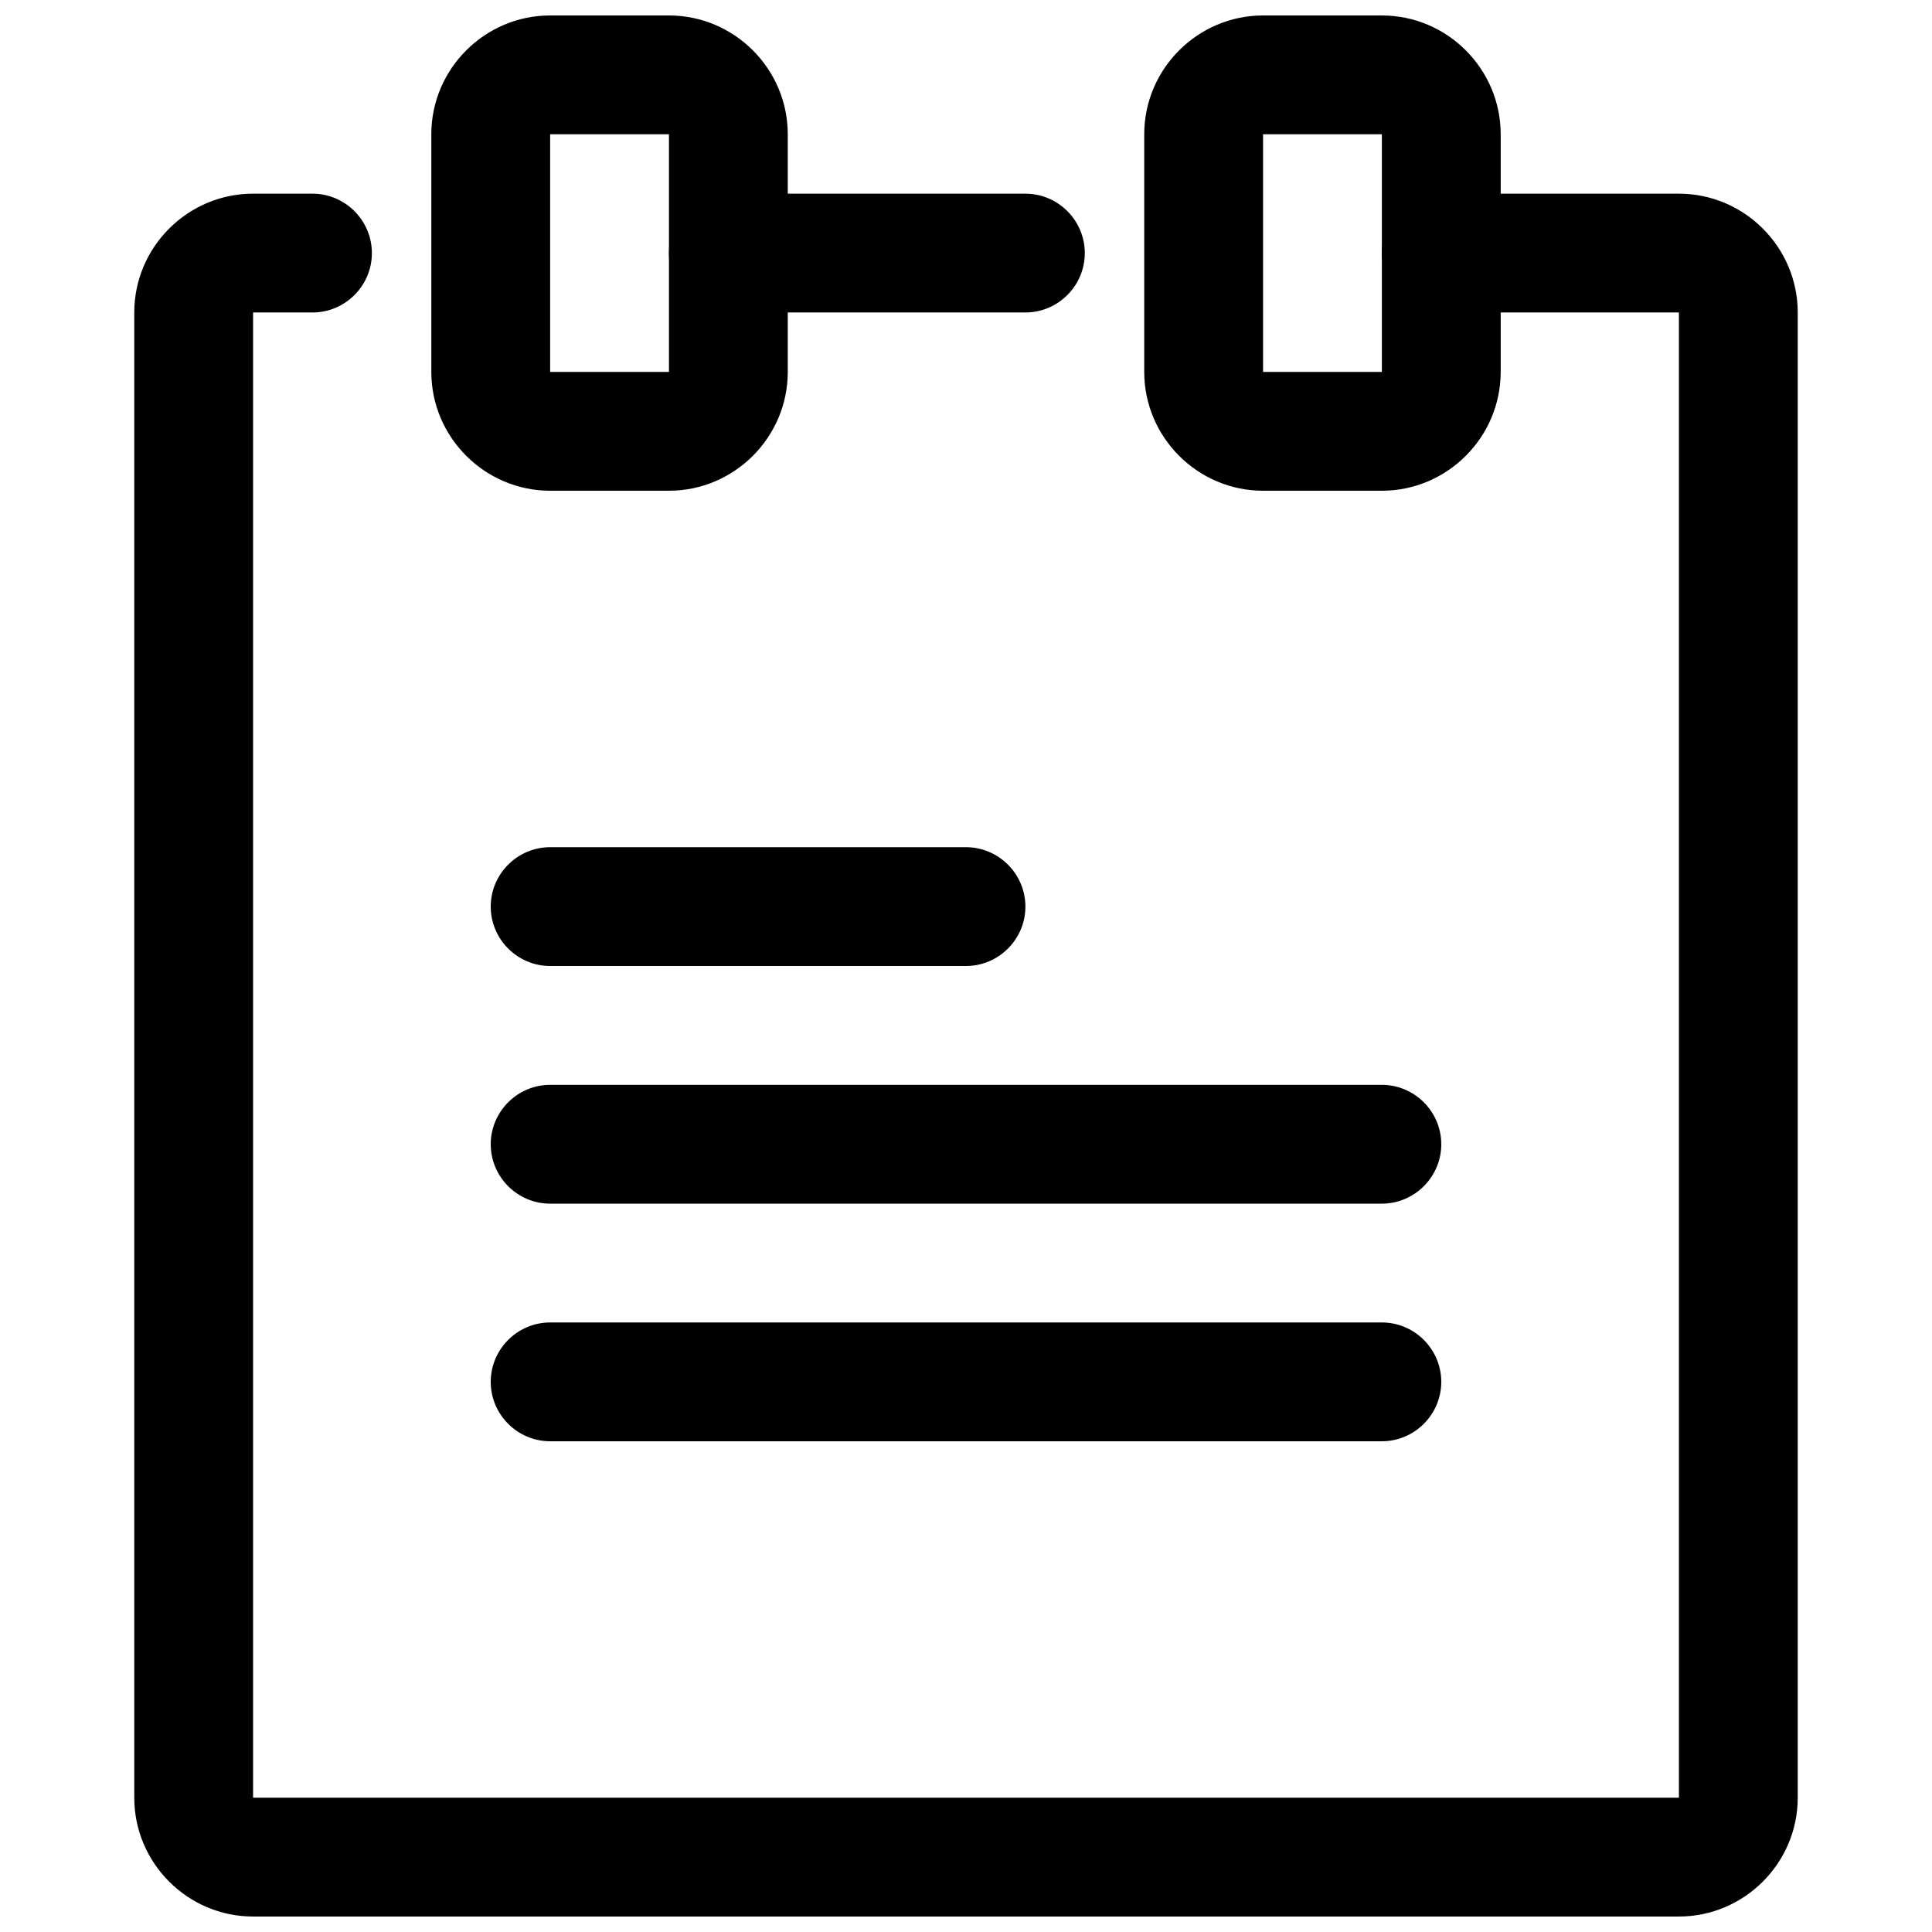
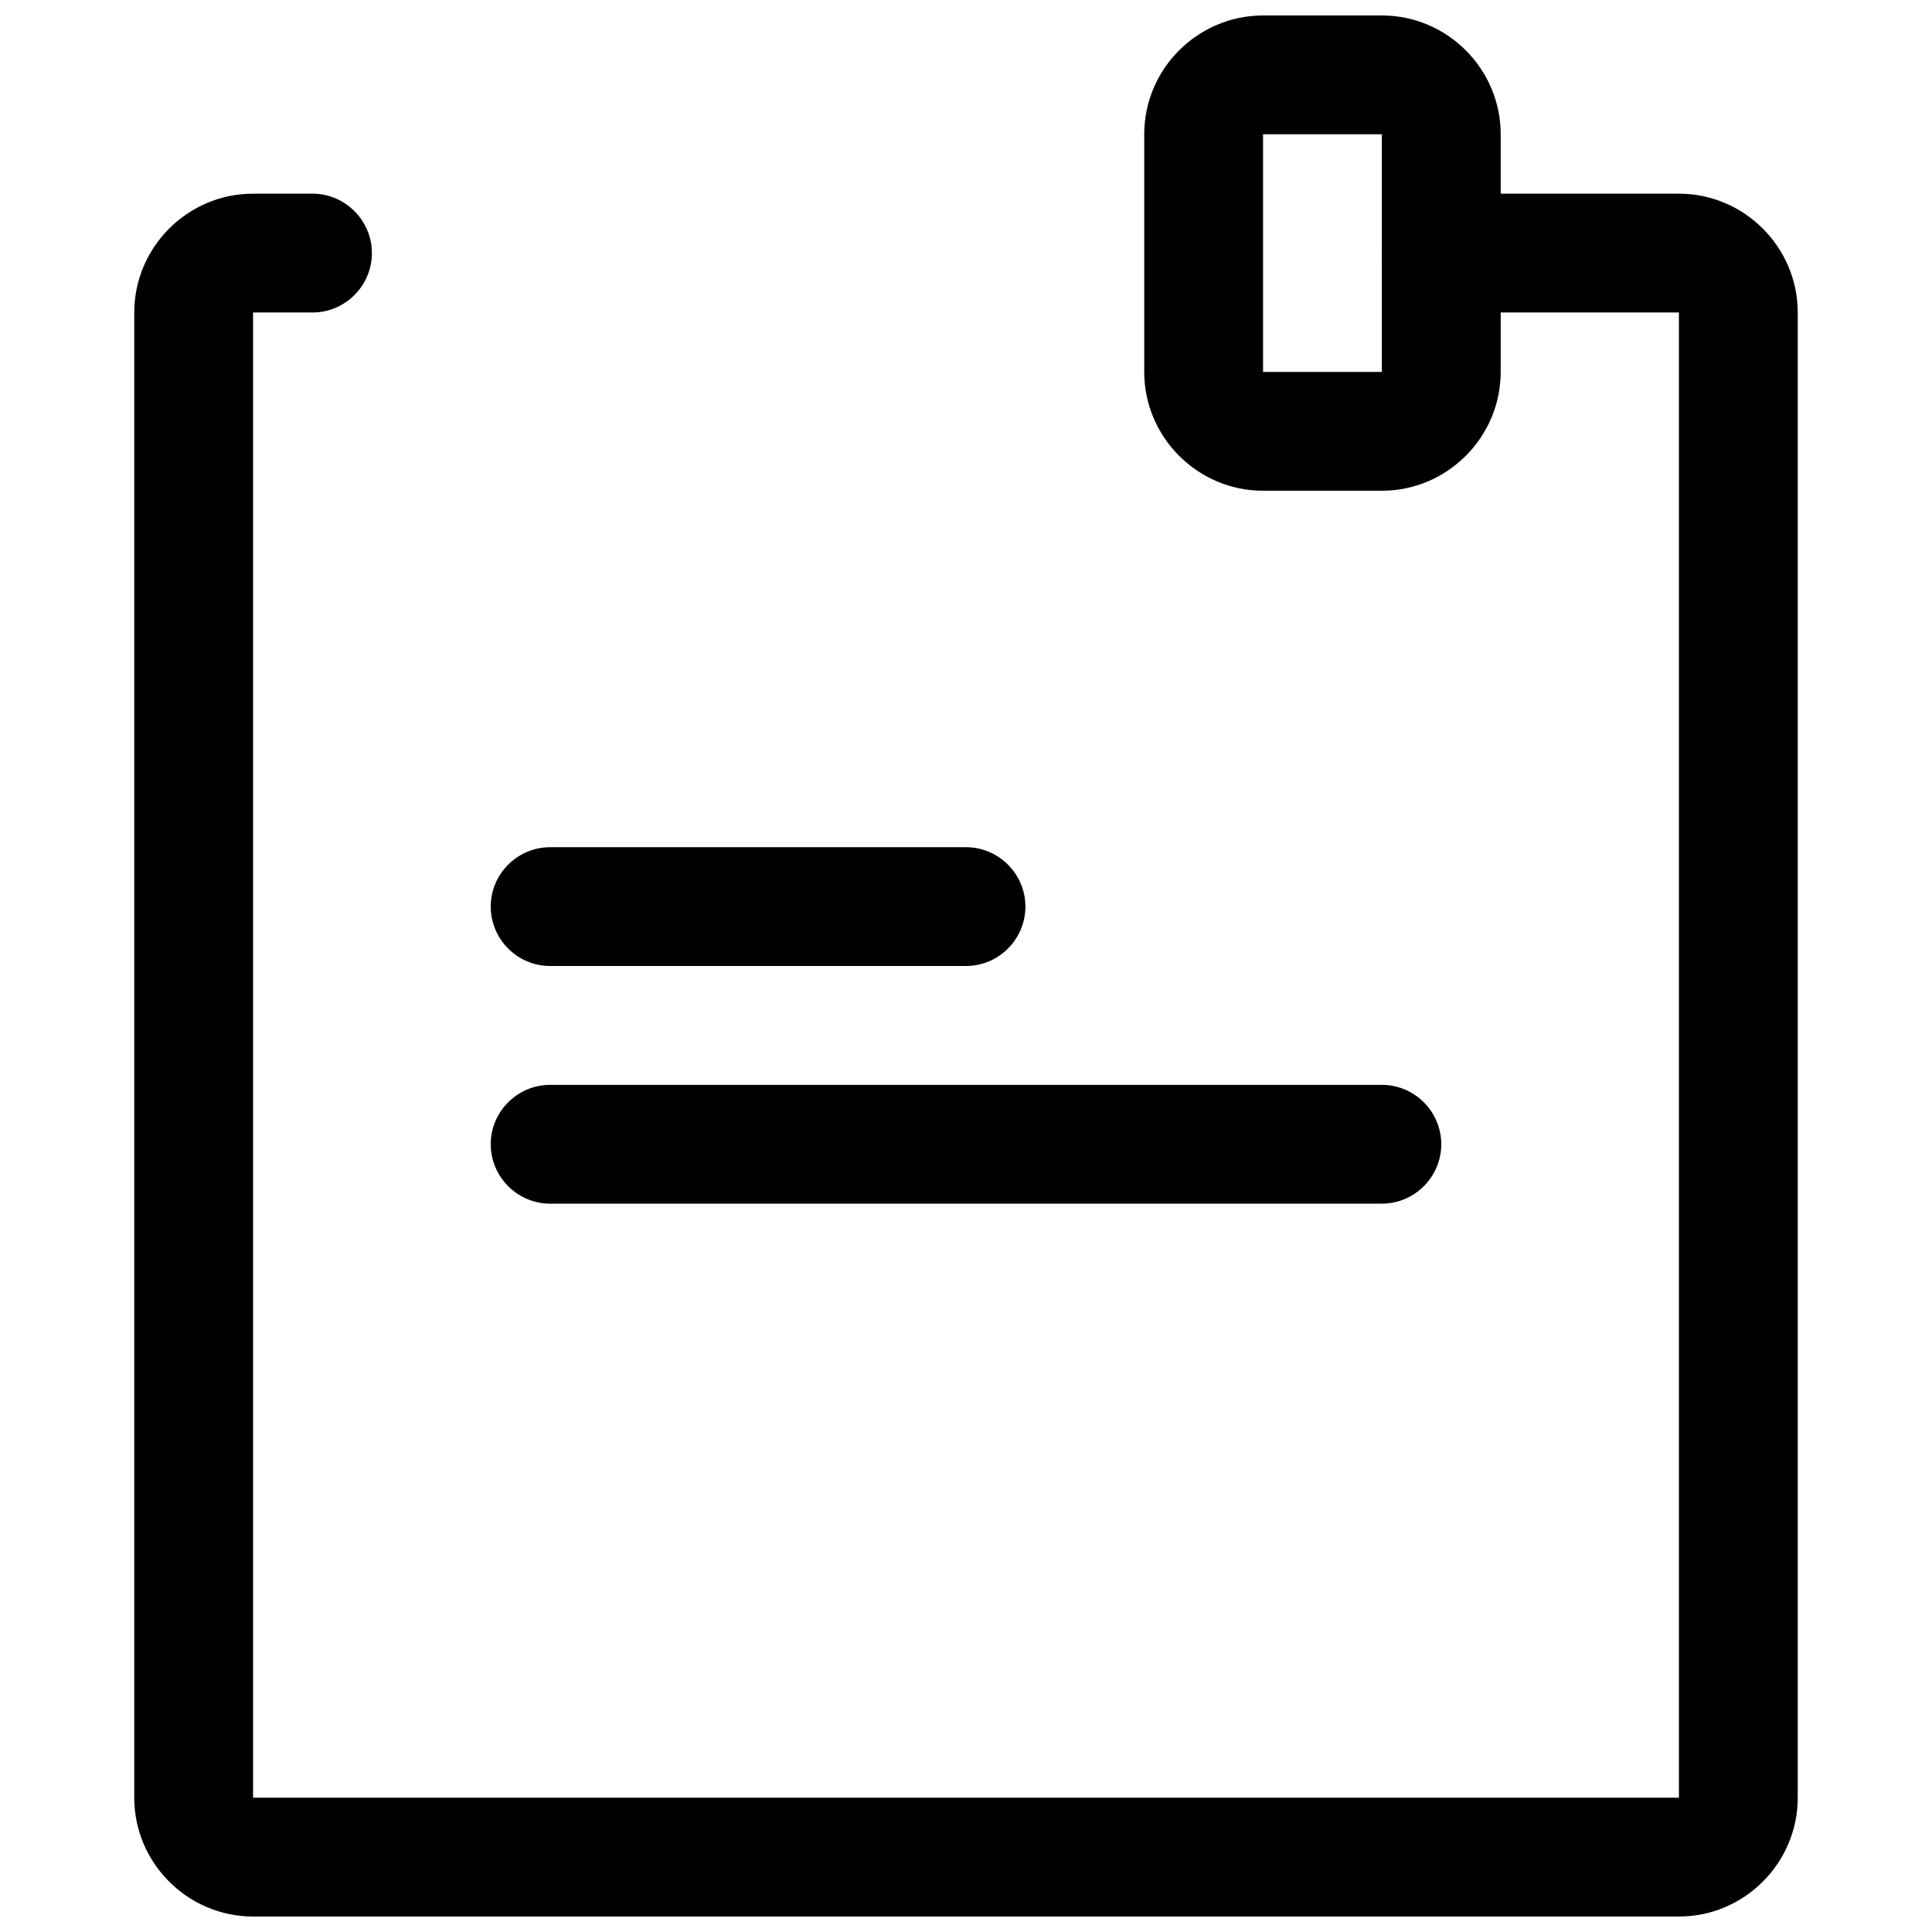
<svg xmlns="http://www.w3.org/2000/svg" width="800px" height="800px" version="1.1" viewBox="144 144 512 512">
  <defs>
    <clipPath id="c">
      <path d="m179 195h442v456.9h-442z" />
    </clipPath>
    <clipPath id="b">
-       <path d="m258 148.09h95v126.91h-95z" />
-     </clipPath>
+       </clipPath>
    <clipPath id="a">
      <path d="m447 148.09h95v126.91h-95z" />
    </clipPath>
  </defs>
  <g clip-path="url(#c)">
    <path d="m588.93 651.9h-377.86c-17.32 0-31.488-14.168-31.488-31.488v-393.6c0-17.32 14.168-31.488 31.488-31.488h15.742c8.66 0 15.742 7.086 15.742 15.742 0.004 8.664-7.082 15.746-15.742 15.746h-15.742v393.6h377.86v-393.6h-62.977c-8.66 0-15.742-7.086-15.742-15.742 0-8.66 7.086-15.742 15.742-15.742h62.977c17.32 0 31.488 14.168 31.488 31.488v393.6c0 17.316-14.168 31.484-31.488 31.484z" />
  </g>
  <g clip-path="url(#b)">
    <path d="m321.28 274.05h-31.488c-17.316 0-31.488-14.172-31.488-31.488v-62.977c0-17.32 14.168-31.488 31.488-31.488h31.488c17.32 0 31.488 14.168 31.488 31.488v62.977c0 17.316-14.168 31.488-31.488 31.488zm-31.488-94.465v62.977h31.488v-62.977z" />
  </g>
  <g clip-path="url(#a)">
    <path d="m510.21 274.05h-31.488c-17.32 0-31.488-14.168-31.488-31.488v-62.977c0-17.32 14.168-31.488 31.488-31.488h31.488c17.32 0 31.488 14.168 31.488 31.488v62.977c0 17.316-14.172 31.488-31.488 31.488zm-31.488-94.465v62.977h31.488v-62.977z" />
  </g>
-   <path d="m415.74 226.81h-78.719c-8.66 0-15.742-7.086-15.742-15.742 0-8.66 7.086-15.742 15.742-15.742h78.719c8.66 0 15.742 7.086 15.742 15.742 0.004 8.66-7.082 15.742-15.742 15.742z" />
  <path d="m400 400h-110.21c-8.66 0-15.742-7.086-15.742-15.742 0-8.66 7.086-15.742 15.742-15.742h110.21c8.66 0 15.742 7.086 15.742 15.742 0.004 8.656-7.082 15.742-15.738 15.742z" />
  <path d="m510.21 462.98h-220.42c-8.66 0-15.742-7.086-15.742-15.742 0-8.66 7.086-15.742 15.742-15.742h220.42c8.66 0 15.742 7.086 15.742 15.742s-7.082 15.742-15.742 15.742z" />
-   <path d="m510.21 525.95h-220.42c-8.66 0-15.742-7.086-15.742-15.742 0-8.66 7.086-15.742 15.742-15.742h220.42c8.66 0 15.742 7.086 15.742 15.742 0 8.66-7.082 15.742-15.742 15.742z" />
</svg>